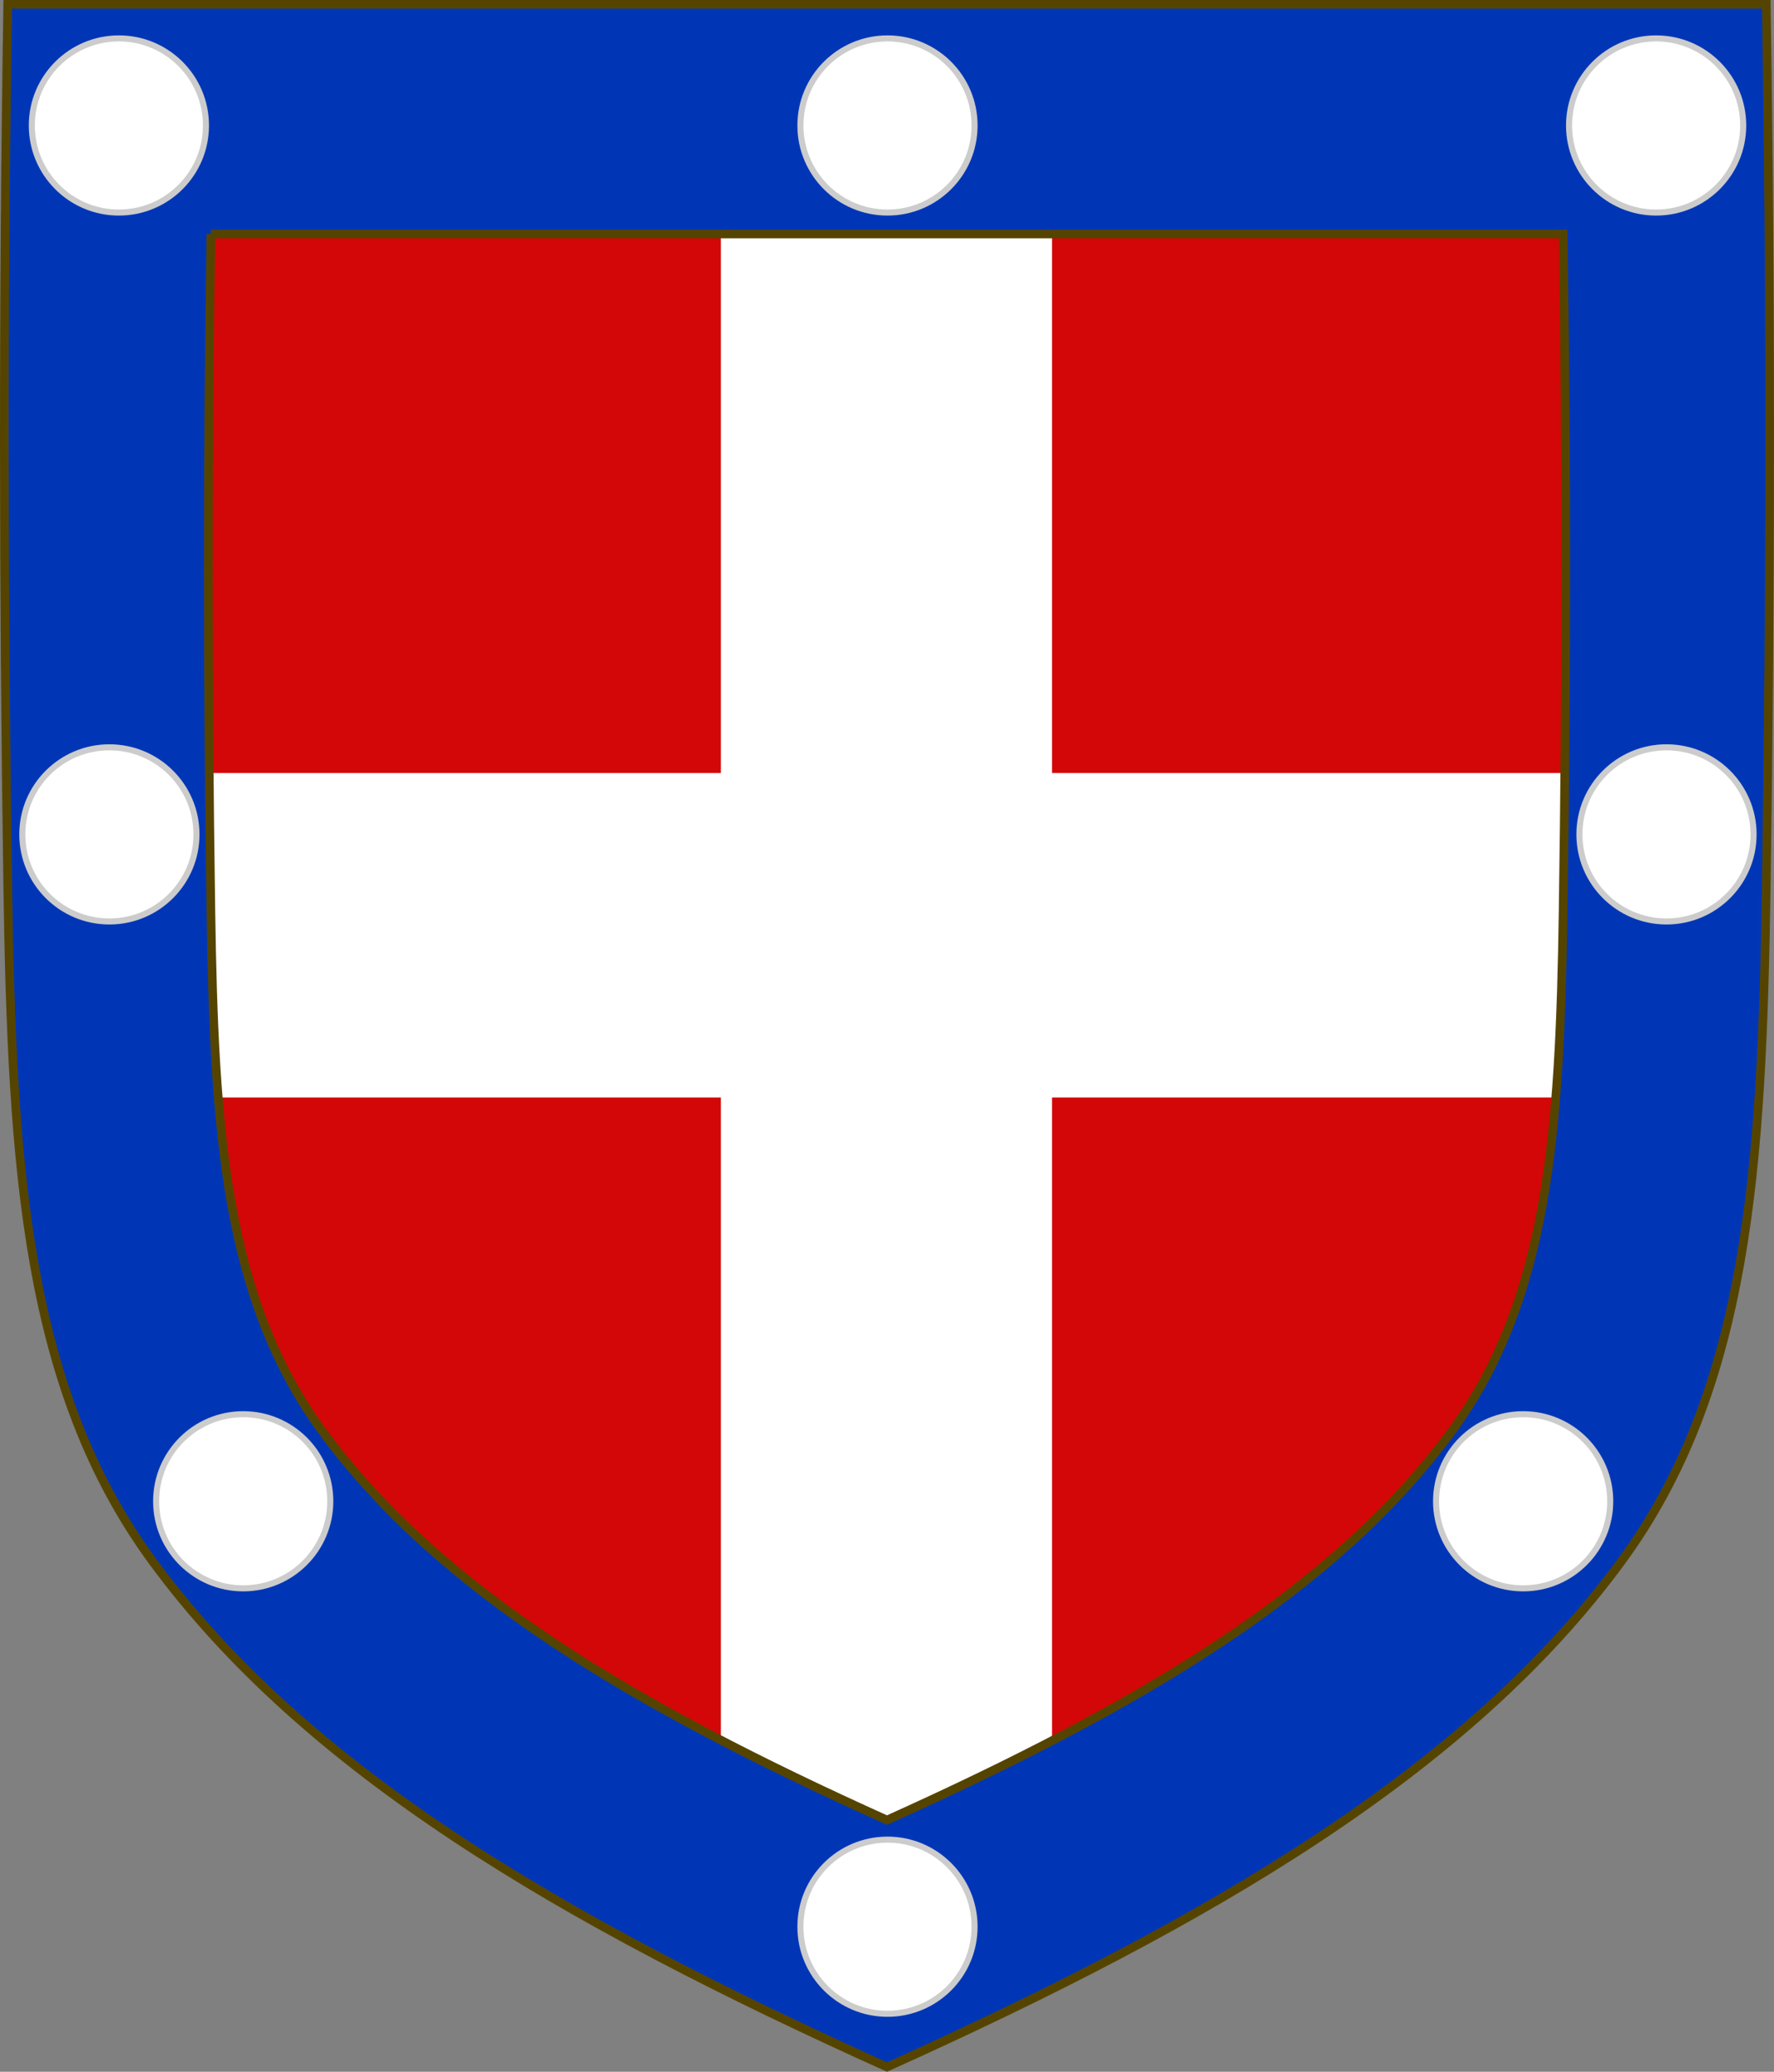
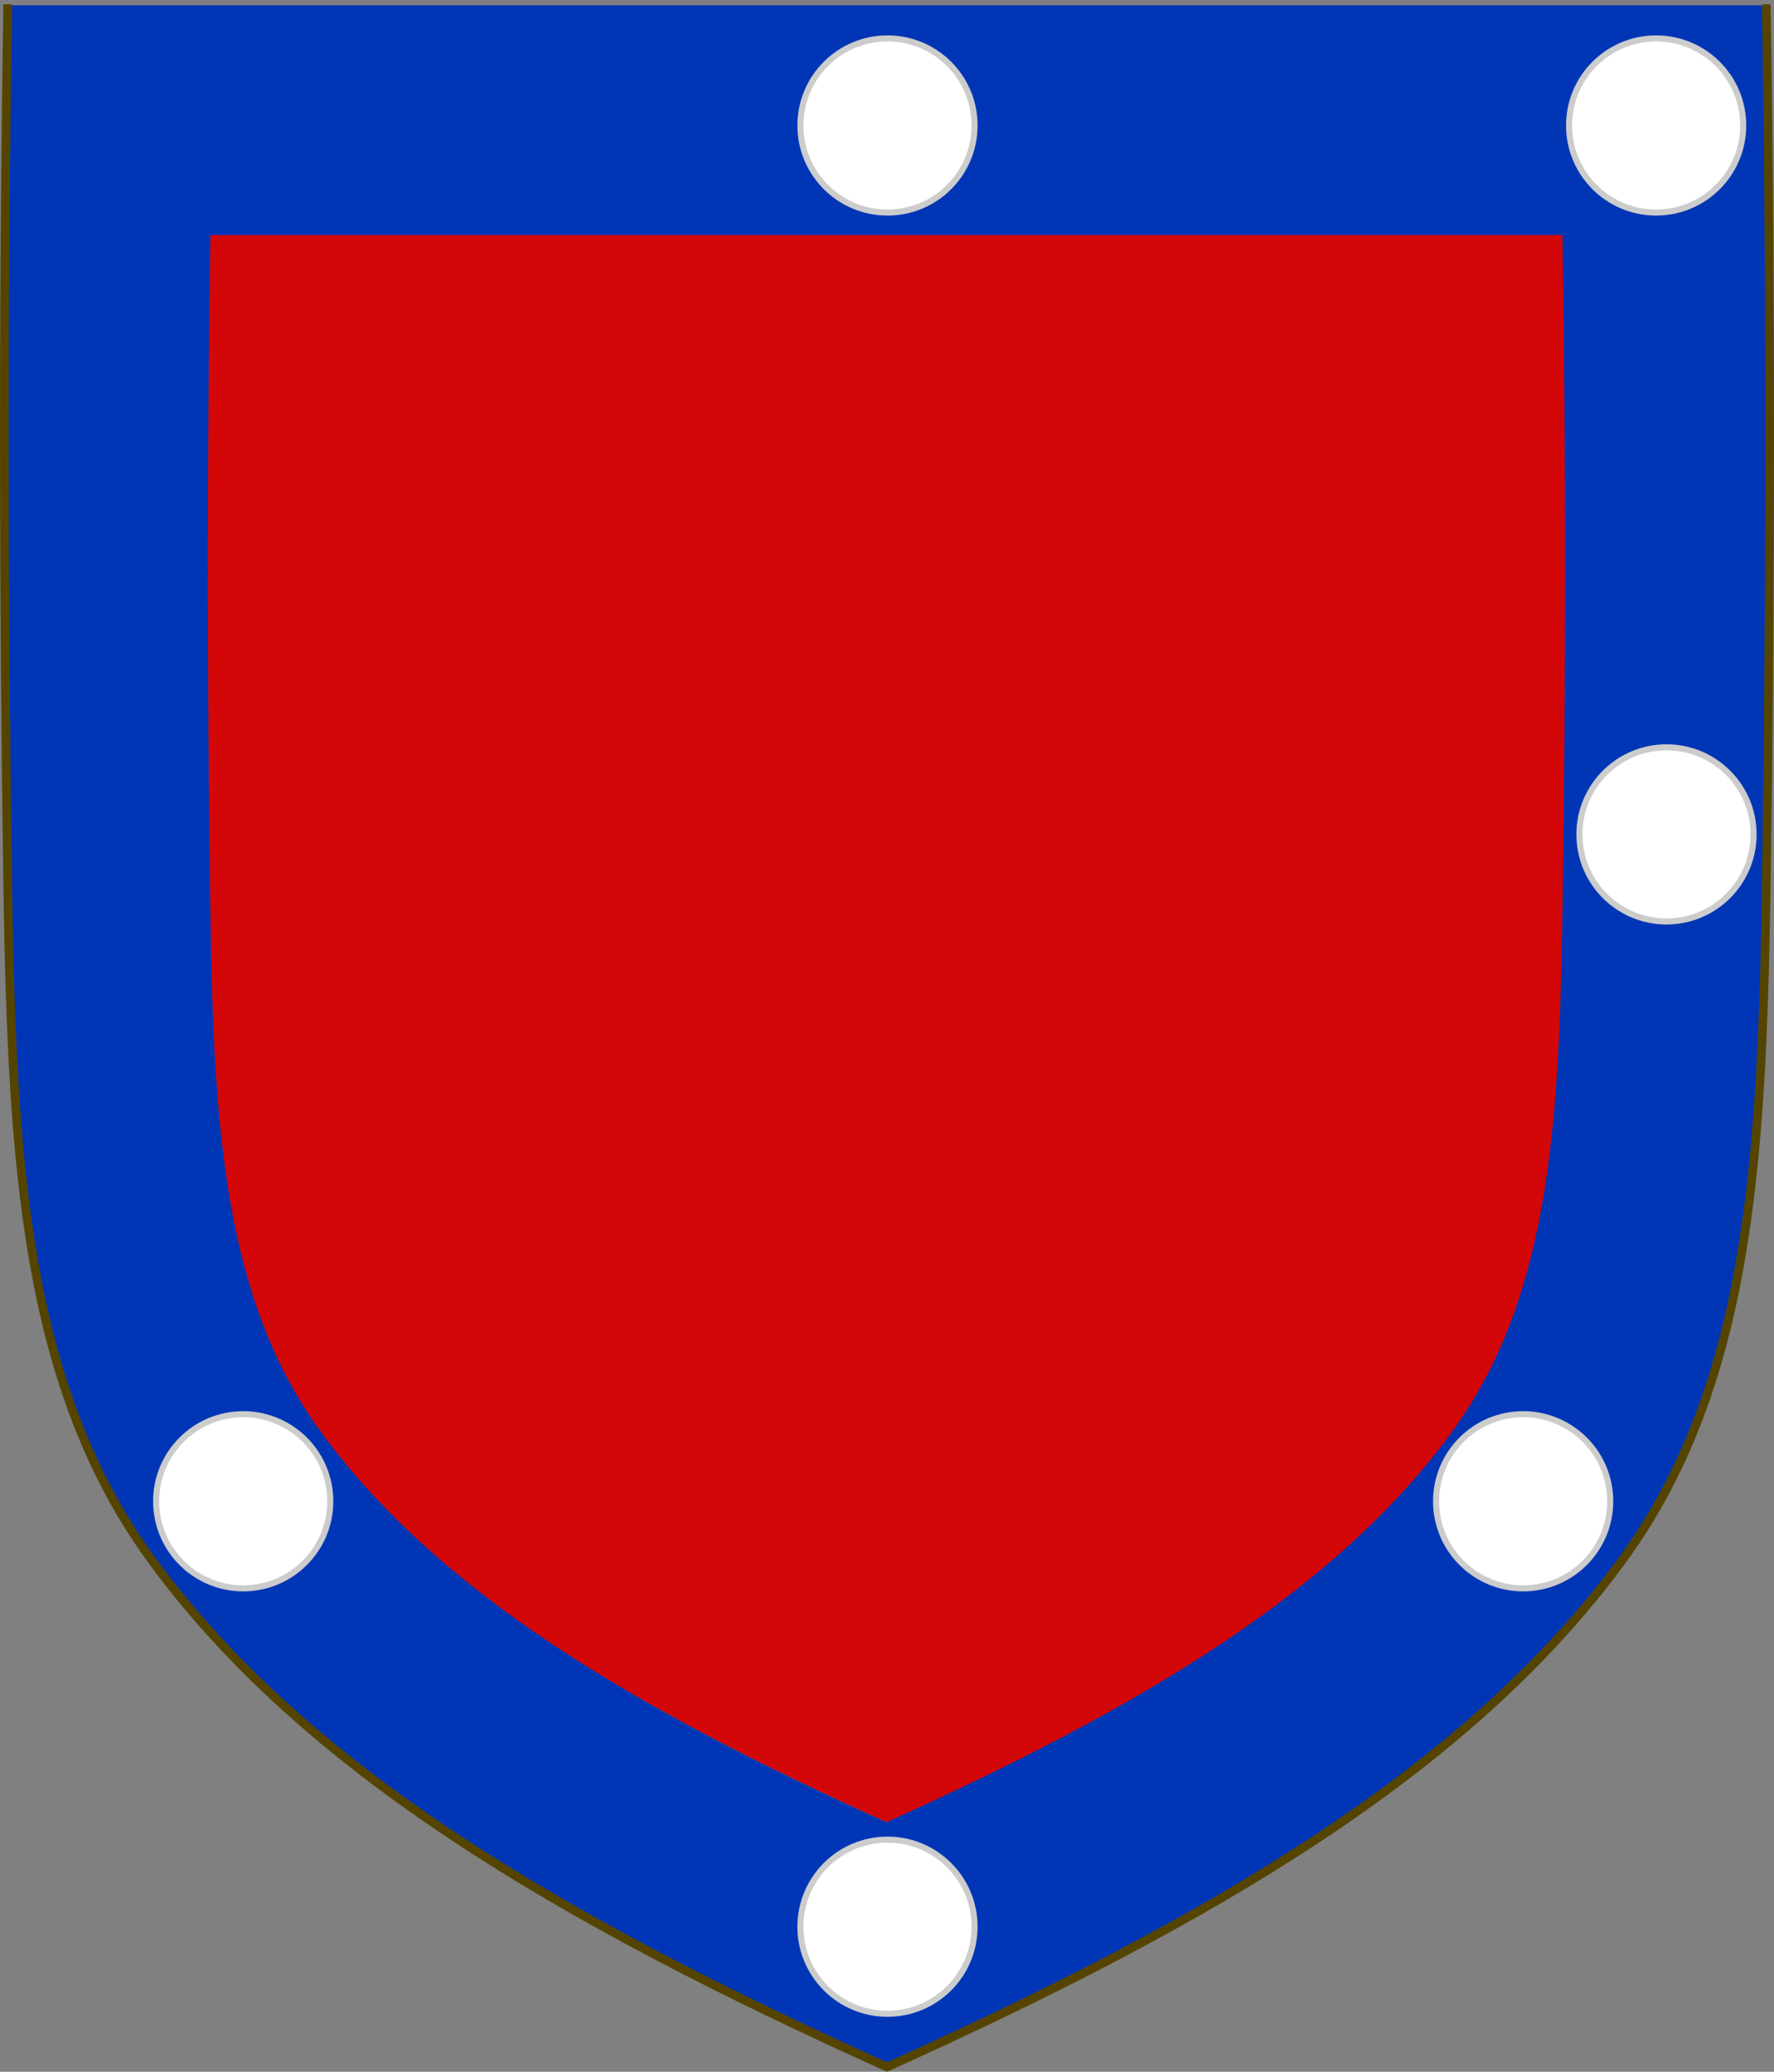
<svg xmlns="http://www.w3.org/2000/svg" xmlns:ns1="http://www.inkscape.org/namespaces/inkscape" xmlns:ns2="http://sodipodi.sourceforge.net/DTD/sodipodi-0.dtd" xmlns:xlink="http://www.w3.org/1999/xlink" width="409.649" height="478.416" id="svg28990" version="1.1" ns1:version="0.92.4 (5da689c313, 2019-01-14)" ns2:docname="Arms of Jacques of Savoy.svg">
  <rect width="100%" height="100%" fill="#808080" stroke="none" />
  <defs id="defs28992">
    <clipPath id="clipPath5992" clipPathUnits="userSpaceOnUse">
-       <path style="display:inline;opacity:1;vector-effect:none;fill:#ffffff;fill-opacity:1;stroke:#554400;stroke-width:2;stroke-linecap:butt;stroke-linejoin:miter;stroke-miterlimit:4;stroke-dasharray:none;stroke-dashoffset:0;stroke-opacity:1;marker:none" d="m 914.897,140.823 v 220.439 h 202.699 c 0.139,-5.571 0.255,-11.213 0.342,-17.008 1.012,-67.806 1.076,-135.624 0,-203.432 z m 0,220.439 H 712.2 c 1.428,57.238 6.487,102.837 33.158,139.164 35.255,48.019 93.988,82.672 169.539,116.717 z" id="use5994" ns1:connector-curvature="0" />
-     </clipPath>
+       </clipPath>
    <clipPath id="clipEmfPath1" clipPathUnits="userSpaceOnUse">
      <path id="path1310" d="  M 203.998,474.956   C 128.479,441.117 69.759,406.637 34.48,358.797   C 7.76,322.558 2.72,277.118 1.28,219.998   L 203.998,219.998   L 203.998,474.956   z" />
    </clipPath>
    <pattern y="0" x="0" height="6" width="6" patternUnits="userSpaceOnUse" id="EMFhbasepattern" />
  </defs>
  <ns2:namedview id="base" pagecolor="#ffffff" bordercolor="#666666" borderopacity="1.0" ns1:pageopacity="0.0" ns1:pageshadow="2" ns1:zoom="1.1338062" ns1:cx="123.08962" ns1:cy="254.01087" ns1:document-units="px" ns1:current-layer="g2453" showgrid="false" ns1:window-width="1920" ns1:window-height="974" ns1:window-x="-11" ns1:window-y="-11" ns1:window-maximized="1" showguides="true" ns1:guide-bbox="true" ns1:pagecheckerboard="true" fit-margin-top="0" fit-margin-left="0" fit-margin-right="0" fit-margin-bottom="0" />
  <g ns1:label="Layer 1" ns1:groupmode="layer" id="layer1" transform="translate(265.515,-292.055)">
    <g id="g11527" transform="translate(-1826.216,433.713)">
      <g id="g4011">
        <g transform="translate(422.933,-1.007)" style="fill:#ffffff;stroke-width:2;stroke-miterlimit:4;stroke-dasharray:none" id="g3237" />
        <g id="g5987" clip-path="url(#clipPath5992)" transform="translate(1974.813,-182.04)">
          <g transform="translate(295.535,33.977)" clip-path="none" id="g6874">
            <path ns1:connector-curvature="0" d="m 103.754,88.953 c 1.712,8.478 5.507,16.347 8.167,23.692 2.111,5.829 4.469,8.173 7.097,13.387 -4.094,-1.432 -8.247,-1.902 -11.062,-7.837 -0.114,4.893 -3.169,12.646 -4.757,14.994 -1.528,-2.381 -4.39,-10.196 -4.38,-15.091 -2.962,5.874 -7.127,6.256 -11.255,7.601 2.758,-5.157 5.249,-7.45 7.506,-13.233 2.844,-7.287 6.759,-15.074 8.683,-23.513 z m -9.66,-4.047 c 3.764,0.04 6.791,3.242 6.742,7.131 -0.049,3.889 -3.154,6.956 -6.918,6.916 -3.763,-0.04 -6.791,-3.173 -6.743,-7.061 0.049,-3.889 3.156,-7.026 6.919,-6.986 z m 19.487,0.207 c 3.763,0.04 6.724,3.241 6.675,7.13 -0.049,3.889 -3.088,6.957 -6.851,6.917 -3.763,-0.04 -6.792,-3.173 -6.743,-7.061 0.049,-3.889 3.156,-7.026 6.919,-6.986 z M 103.968,71.93 c 3.763,0.04 6.791,3.242 6.742,7.131 -0.048,3.889 -3.155,6.956 -6.918,6.917 -3.763,-0.04 -6.725,-3.172 -6.676,-7.061 0.048,-3.889 3.089,-7.027 6.852,-6.987 z" style="color:#000000;display:inline;overflow:visible;visibility:visible;fill:#202020;fill-opacity:1;stroke:none;stroke-width:0.7;marker:none;enable-background:accumulate" id="path8074" />
            <use x="0" y="0" xlink:href="#path8074" id="use6815" transform="translate(-67.908)" width="100%" height="100%" />
            <use height="100%" width="100%" id="use6817" xlink:href="#path8074" y="0" x="0" transform="translate(67.908)" />
            <use transform="translate(101.862,-55)" x="0" y="0" xlink:href="#path8074" id="use6819" width="100%" height="100%" />
            <use height="100%" width="100%" id="use6821" xlink:href="#path8074" y="0" x="0" transform="translate(33.954,-55)" />
            <use transform="translate(-33.954,-55)" x="0" y="0" xlink:href="#path8074" id="use6823" width="100%" height="100%" />
            <use height="100%" width="100%" id="use6825" xlink:href="#path8074" y="0" x="0" transform="translate(-101.862,-55)" />
            <use x="0" y="0" xlink:href="#path8074" id="use6827" transform="translate(0,110)" width="100%" height="100%" />
            <use height="100%" width="100%" transform="translate(-67.908,110)" id="use6829" xlink:href="#path8074" y="0" x="0" />
            <use transform="translate(67.908,110)" x="0" y="0" xlink:href="#path8074" id="use6831" width="100%" height="100%" />
            <use height="100%" width="100%" id="use6833" xlink:href="#path8074" y="0" x="0" transform="translate(101.862,55)" />
            <use transform="translate(33.954,55)" x="0" y="0" xlink:href="#path8074" id="use6835" width="100%" height="100%" />
            <use height="100%" width="100%" id="use6837" xlink:href="#path8074" y="0" x="0" transform="translate(-33.954,55)" />
            <use transform="translate(-101.862,55)" x="0" y="0" xlink:href="#path8074" id="use6839" width="100%" height="100%" />
            <use height="100%" width="100%" id="use6841" xlink:href="#path8074" y="0" x="0" transform="translate(0,-110)" />
            <use x="0" y="0" xlink:href="#path8074" id="use6843" transform="translate(-67.908,-110)" width="100%" height="100%" />
            <use height="100%" width="100%" id="use6845" xlink:href="#path8074" y="0" x="0" transform="translate(67.908,-110)" />
          </g>
        </g>
        <g id="g1736">
          <g id="g2261">
            <g id="g11522" style="fill:#ffe25c;fill-opacity:1;stroke-width:2;stroke-miterlimit:4;stroke-dasharray:none" transform="matrix(0.775,0,0,0.775,59.578,18.139)">
              <path ns2:nodetypes="csscsscc" d="m 1998.175,-139.51 c -1.076,67.808 -1.012,135.625 0,203.431 0.975,65.329 4.234,116.31 33.501,156.172 35.255,48.019 93.988,82.671 169.54,116.716 75.551,-34.045 134.285,-68.698 169.54,-116.716 29.267,-39.863 32.526,-90.843 33.501,-156.172 1.012,-67.806 1.076,-135.623 0,-203.431 z" style="fill:#d30707;fill-opacity:1;stroke:none;stroke-width:2;stroke-linecap:butt;stroke-linejoin:miter;stroke-miterlimit:4;stroke-dasharray:none;stroke-opacity:1" id="path7014-6-7-7" ns1:connector-curvature="0" />
            </g>
-             <path style="fill:#ffffff;fill-opacity:1;stroke:none;stroke-width:1.5;stroke-linecap:butt;stroke-linejoin:miter;stroke-miterlimit:4;stroke-dasharray:none;stroke-opacity:1" d="M 1727.153,-89.974 V 36.851 h -119.439 c 0.092,9.24 0.201,21.589 0.339,30.828 0.262,17.556 0.749,29.113 2.204,44.099 h 116.896 v 148.983 c 12.018,6.234 24.781,12.316 38.239,18.381 13.458,-6.064 26.221,-12.146 38.239,-18.381 V 111.778 h 116.92 c 1.454,-14.986 1.942,-26.544 2.204,-44.099 0.138,-9.239 0.223,-21.589 0.315,-30.828 H 1803.631 V -89.974 Z" id="path3247" ns1:connector-curvature="0" ns2:nodetypes="cccscccccccscccc" />
            <path style="display:inline;opacity:1;vector-effect:none;fill:#0036b6;fill-opacity:1;stroke:none;stroke-width:1;stroke-linecap:butt;stroke-linejoin:miter;stroke-miterlimit:4;stroke-dasharray:none;stroke-dashoffset:0;stroke-opacity:1;marker:none" d="m 1562.384,-140.447 c -1.076,67.856 -1.012,135.722 0,203.575 0.975,65.375 4.234,116.391 33.496,156.282 35.249,48.053 93.972,82.73 169.511,116.799 75.539,-34.069 134.262,-68.747 169.511,-116.799 29.262,-39.891 32.521,-90.907 33.496,-156.282 1.012,-67.854 1.076,-135.72 0,-203.575 z m 46.904,53.065 h 312.207 c 0.827,52.178 0.778,104.362 0,156.538 -0.75,50.27 -3.256,89.499 -25.758,120.173 -27.105,36.95 -72.26,63.616 -130.346,89.813 -58.086,-26.198 -103.241,-52.863 -130.346,-89.813 -22.501,-30.674 -25.008,-69.902 -25.758,-120.173 -0.778,-52.176 -0.827,-104.36 0,-156.538 z" id="path7014-6-7-7-5" ns1:connector-curvature="0" />
          </g>
-           <path id="path2713" d="m 1562.484,-140.658 c -1.076,67.808 -1.012,135.626 0,203.432 0.975,65.329 4.235,116.309 33.502,156.172 35.255,48.019 93.987,82.672 169.539,116.717 75.551,-34.045 134.284,-68.698 169.539,-116.717 29.267,-39.863 32.526,-90.843 33.502,-156.172 1.012,-67.806 1.076,-135.624 0,-203.432 z m 46.912,53.027 h 312.258 c 0.827,52.141 0.778,104.288 0,156.428 -0.75,50.235 -3.257,89.435 -25.762,120.088 -27.109,36.924 -72.272,63.571 -130.367,89.75 -58.095,-26.179 -103.258,-52.826 -130.367,-89.75 -22.505,-30.652 -25.012,-69.853 -25.762,-120.088 -0.778,-52.139 -0.827,-104.287 0,-156.428 z" style="display:inline;opacity:1;vector-effect:none;fill:none;fill-opacity:1;stroke:#554400;stroke-width:2;stroke-linecap:butt;stroke-linejoin:miter;stroke-miterlimit:4;stroke-dasharray:none;stroke-dashoffset:0;stroke-opacity:1;marker:none" ns1:connector-curvature="0" />
+           <path id="path2713" d="m 1562.484,-140.658 c -1.076,67.808 -1.012,135.626 0,203.432 0.975,65.329 4.235,116.309 33.502,156.172 35.255,48.019 93.987,82.672 169.539,116.717 75.551,-34.045 134.284,-68.698 169.539,-116.717 29.267,-39.863 32.526,-90.843 33.502,-156.172 1.012,-67.806 1.076,-135.624 0,-203.432 m 46.912,53.027 h 312.258 c 0.827,52.141 0.778,104.288 0,156.428 -0.75,50.235 -3.257,89.435 -25.762,120.088 -27.109,36.924 -72.272,63.571 -130.367,89.75 -58.095,-26.179 -103.258,-52.826 -130.367,-89.75 -22.505,-30.652 -25.012,-69.853 -25.762,-120.088 -0.778,-52.139 -0.827,-104.287 0,-156.428 z" style="display:inline;opacity:1;vector-effect:none;fill:none;fill-opacity:1;stroke:#554400;stroke-width:2;stroke-linecap:butt;stroke-linejoin:miter;stroke-miterlimit:4;stroke-dasharray:none;stroke-dashoffset:0;stroke-opacity:1;marker:none" ns1:connector-curvature="0" />
        </g>
        <g transform="translate(1114.364,-138.557)" style="stroke-width:1.5;stroke-miterlimit:4;stroke-dasharray:none" id="g74944">
          <g id="g2453">
            <g id="g911">
              <ellipse ry="20.107" rx="20.107" id="a" cx="651.274" cy="25.875" style="fill:#ffffff;fill-opacity:1;stroke:#cccccc;stroke-width:1.399;stroke-miterlimit:4;stroke-dasharray:none;stroke-opacity:1" />
-               <ellipse transform="rotate(90)" style="fill:#ffffff;fill-opacity:1;stroke:#cccccc;stroke-width:1.399;stroke-miterlimit:4;stroke-dasharray:none;stroke-opacity:1" cy="-473.791" cx="25.875" id="ellipse2344" rx="20.107" ry="20.107" />
-               <ellipse transform="rotate(90)" style="fill:#ffffff;fill-opacity:1;stroke:#cccccc;stroke-width:1.399;stroke-miterlimit:4;stroke-dasharray:none;stroke-opacity:1" cy="-471.598" cx="189.577" id="ellipse2371" rx="20.107" ry="20.107" />
              <ellipse transform="rotate(90)" style="fill:#ffffff;fill-opacity:1;stroke:#cccccc;stroke-width:1.399;stroke-miterlimit:4;stroke-dasharray:none;stroke-opacity:1" cy="-651.274" cx="441.819" id="ellipse2379-8" rx="20.107" ry="20.107" />
              <ellipse ry="20.107" rx="20.107" id="ellipse2420" cx="25.875" cy="828.766" style="fill:#ffffff;fill-opacity:1;stroke:#cccccc;stroke-width:1.399;stroke-miterlimit:4;stroke-dasharray:none;stroke-opacity:1" transform="matrix(0,1,1,0,0,0)" />
              <ellipse ry="20.107" rx="20.107" id="ellipse2424" cx="189.577" cy="831.16" style="fill:#ffffff;fill-opacity:1;stroke:#cccccc;stroke-width:1.399;stroke-miterlimit:4;stroke-dasharray:none;stroke-opacity:1" transform="matrix(0,1,1,0,0,0)" />
              <ellipse ry="20.107" rx="20.107" id="ellipse897" cx="343.577" cy="-502.498" style="fill:#ffffff;fill-opacity:1;stroke:#cccccc;stroke-width:1.399;stroke-miterlimit:4;stroke-dasharray:none;stroke-opacity:1" transform="rotate(90)" />
              <ellipse transform="matrix(0,1,1,0,0,0)" style="fill:#ffffff;fill-opacity:1;stroke:#cccccc;stroke-width:1.399;stroke-miterlimit:4;stroke-dasharray:none;stroke-opacity:1" cy="798.06" cx="343.577" id="ellipse901" rx="20.107" ry="20.107" />
            </g>
          </g>
        </g>
      </g>
    </g>
  </g>
</svg>